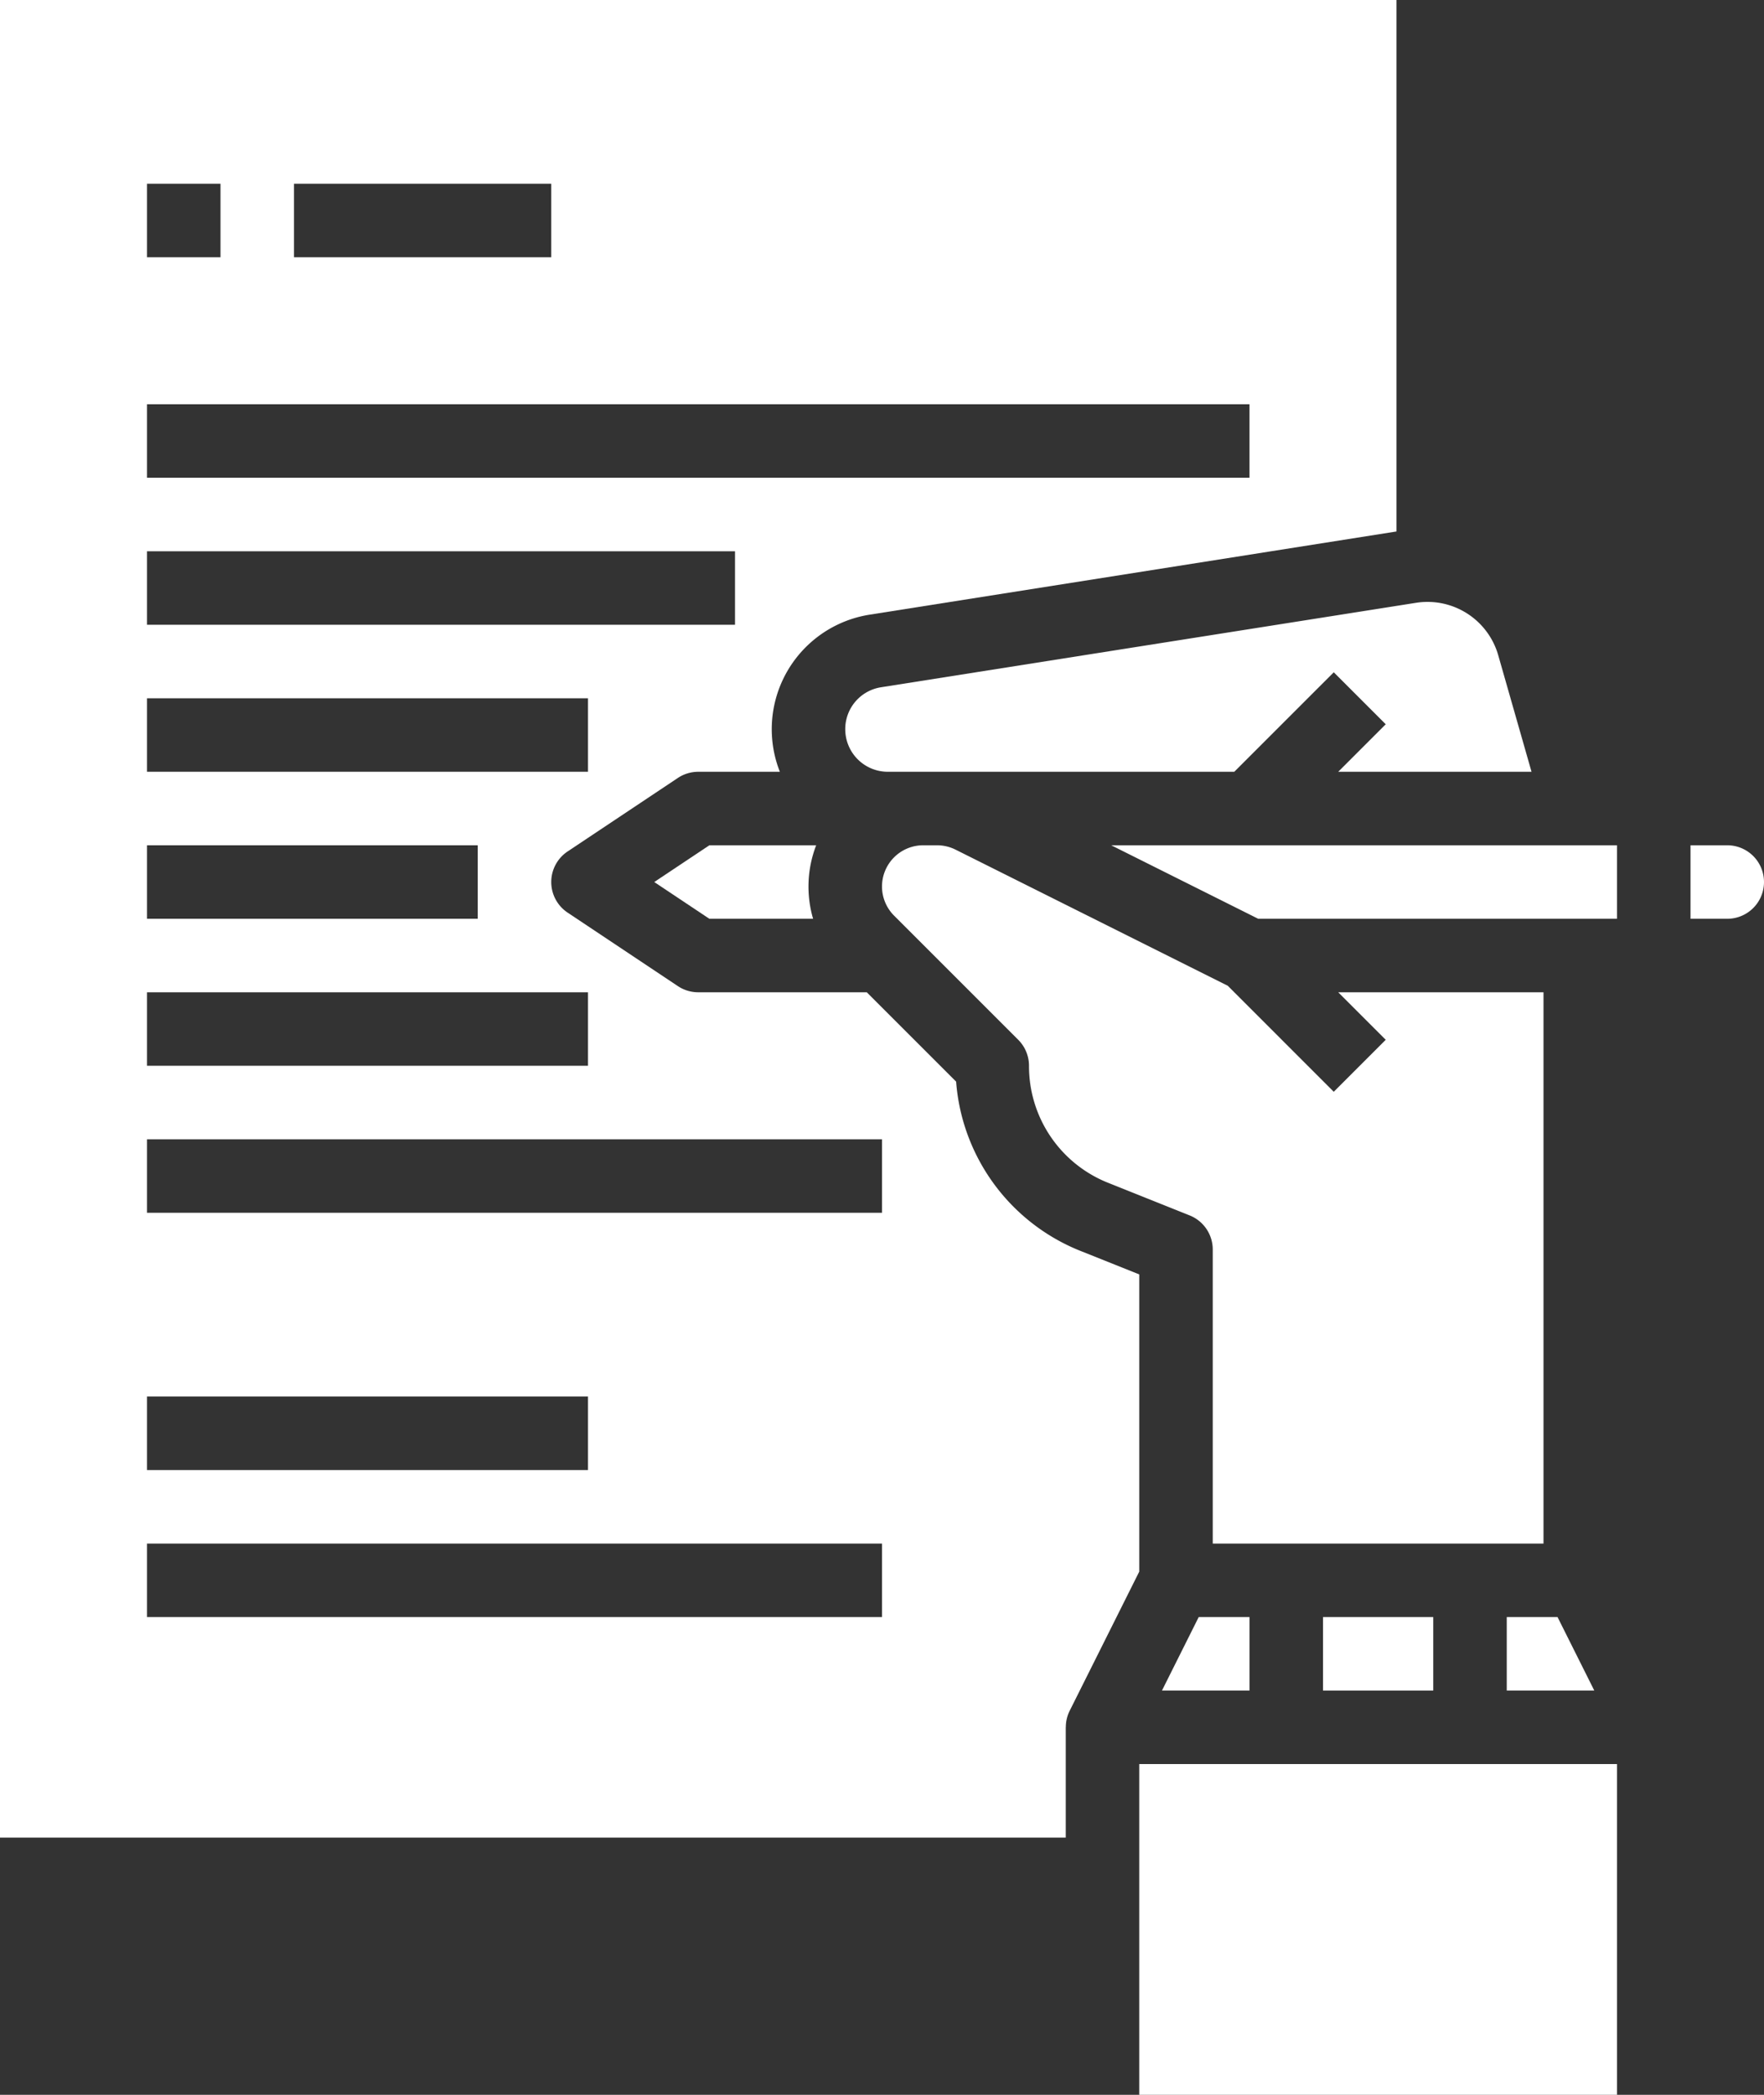
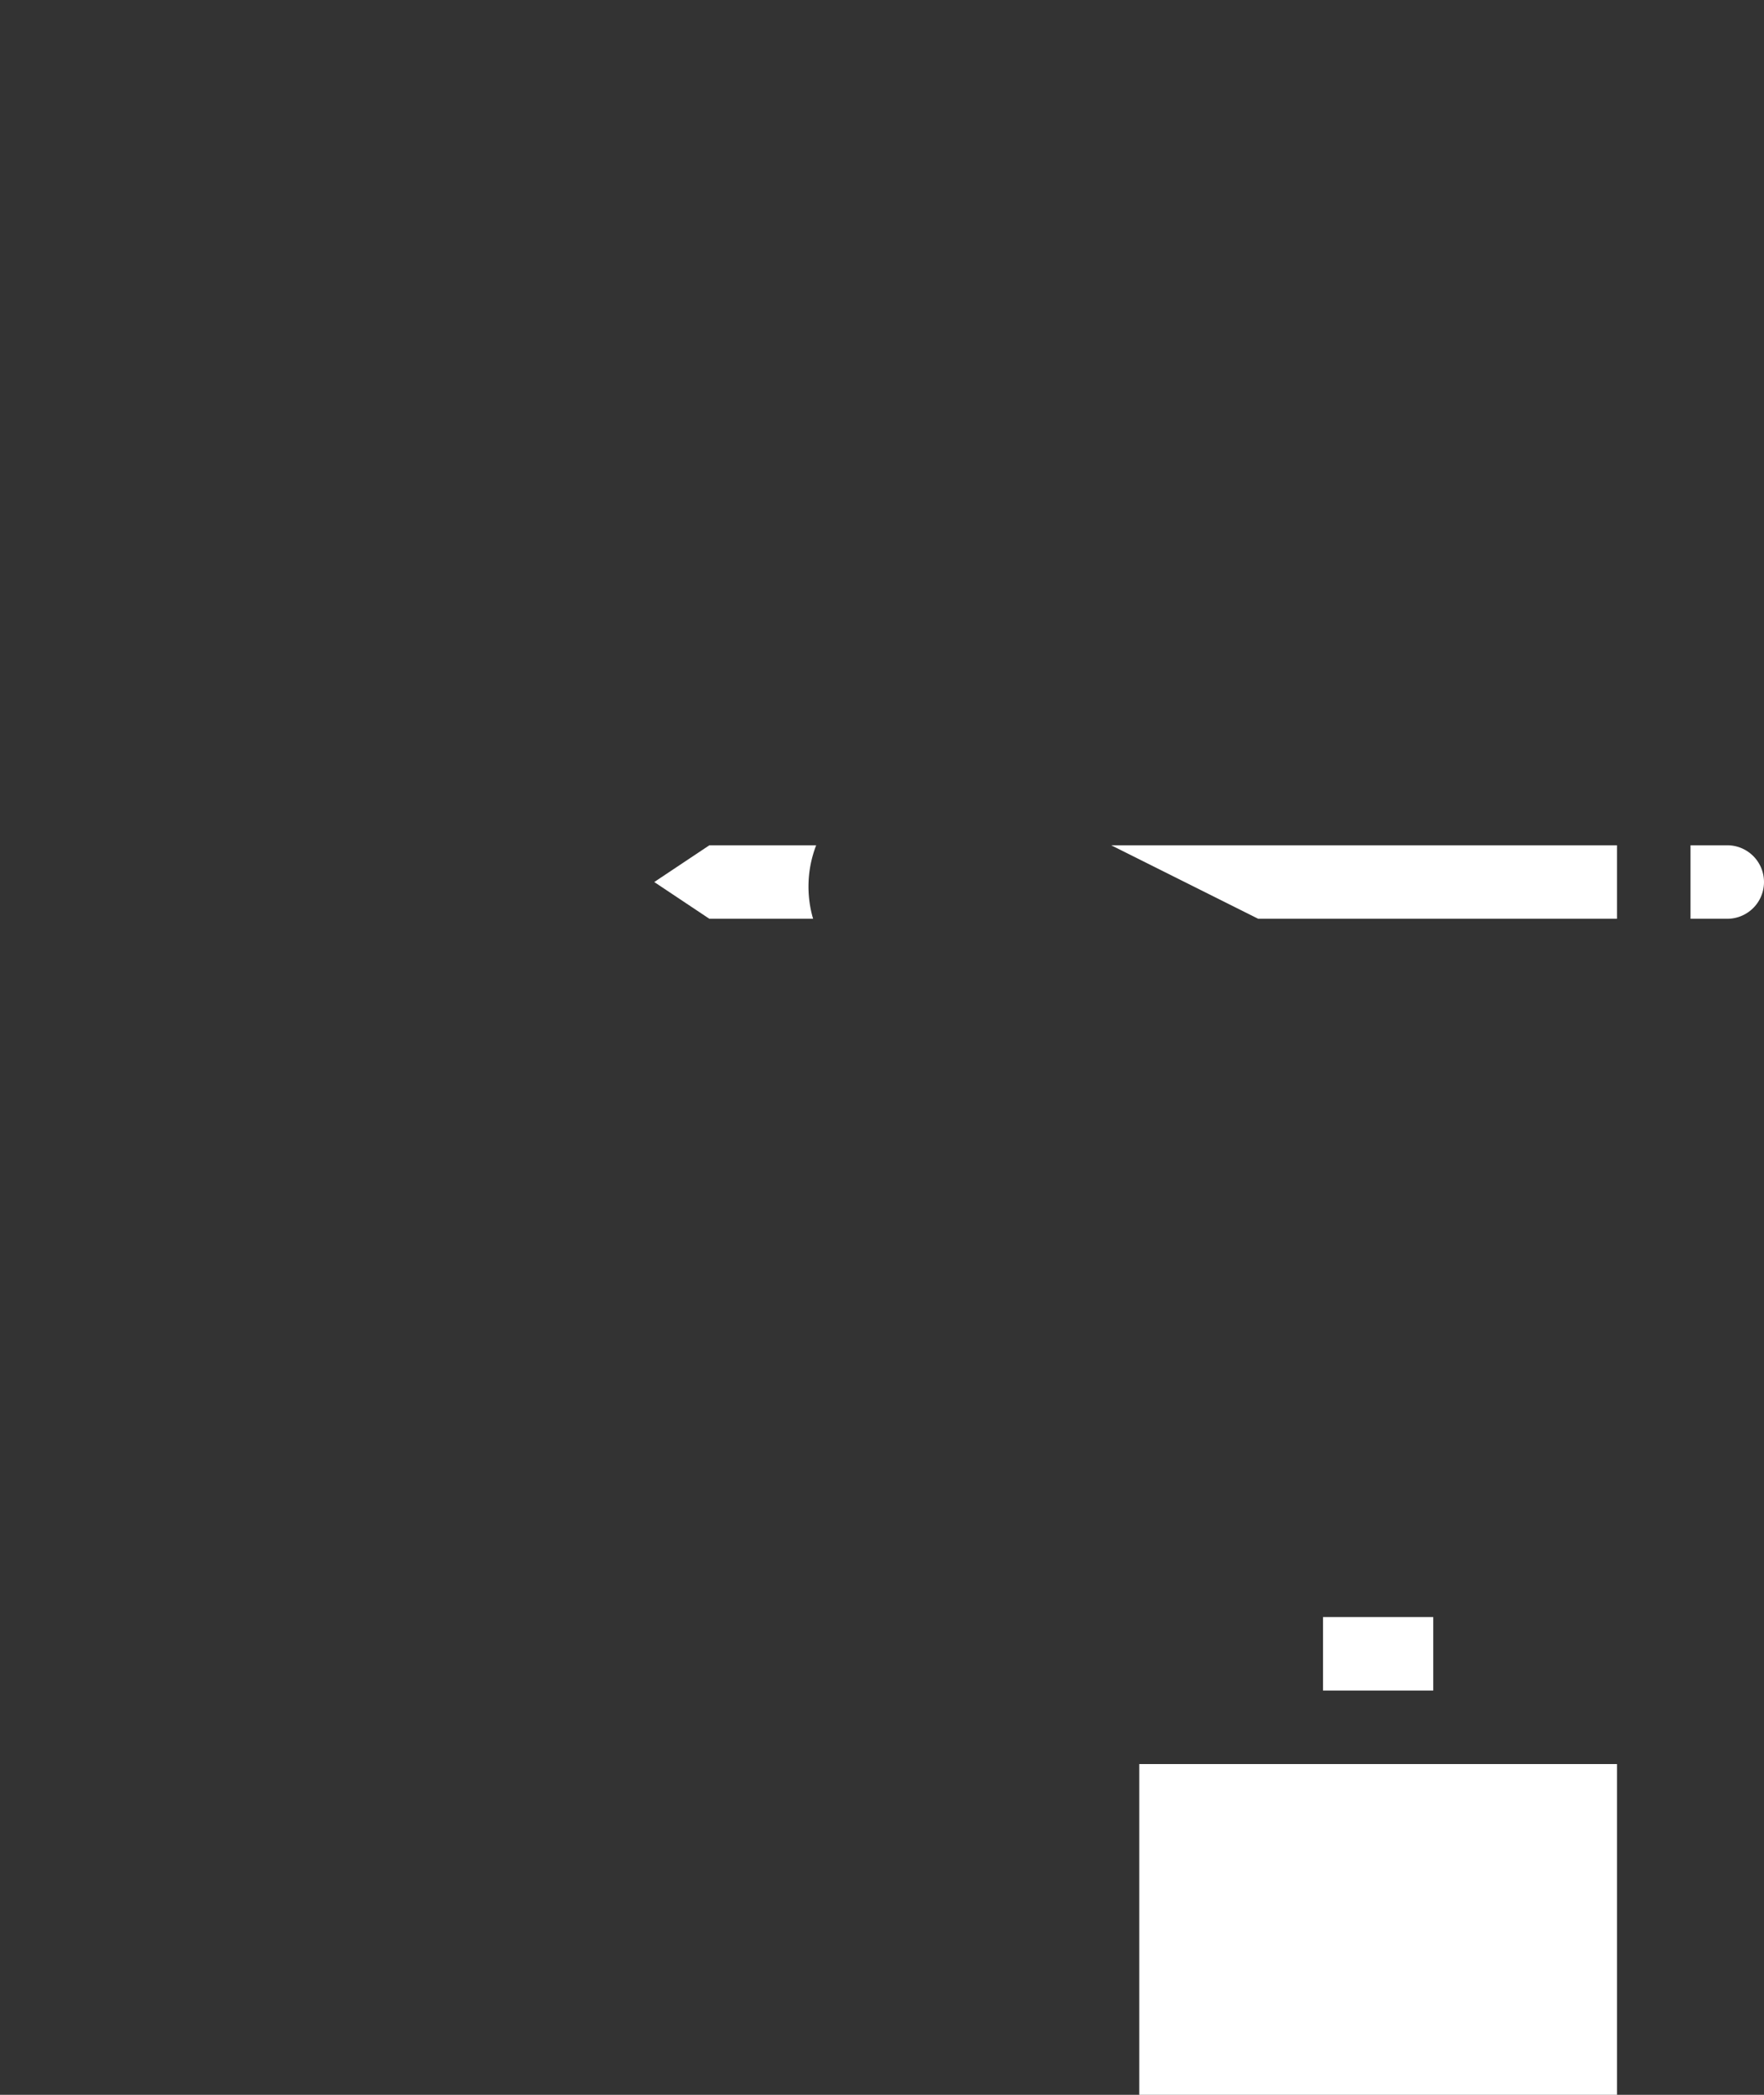
<svg xmlns="http://www.w3.org/2000/svg" fill="#ffffff" height="456" preserveAspectRatio="xMidYMid meet" version="1" viewBox="64.0 32.0 384.0 456.0" width="384" zoomAndPan="magnify">
  <rect x="64.0" y="32.0" width="384.0" height="456.0" fill="#333333" stroke="none" />
  <g id="change1_1">
    <path d="M352 384H376V400H352z" />
  </g>
  <g id="change1_2">
-     <path d="M316.944 400L336 400 336 384 324.944 384 316.944 400z" />
-   </g>
+     </g>
  <g id="change1_3">
-     <path d="M248,190.744A9.265,9.265,0,0,0,257.255,200h75.432l21.656-21.657,11.314,11.314L355.314,200h42.08l-7.25-25.376a16.011,16.011,0,0,0-17.879-11.408L255.812,181.6A9.21,9.21,0,0,0,248,190.744Z" />
-   </g>
+     </g>
  <g id="change1_4">
-     <path d="M331.261,246.575l-59.256-29.628a9.008,9.008,0,0,0-4.011-.947h-3.023a8.97,8.97,0,0,0-6.343,15.313l27.029,27.03A8,8,0,0,1,288,264a27.315,27.315,0,0,0,17.254,25.485l17.718,7.087A8,8,0,0,1,328,304v64h72V248H355.314l10.343,10.343-11.314,11.314Z" />
-   </g>
+     </g>
  <g id="change1_5">
-     <path d="M392 400L411.056 400 403.056 384 392 384 392 400z" />
-   </g>
+     </g>
  <g id="change1_6">
-     <path d="M312,309.416l-12.688-5.075a43.214,43.214,0,0,1-27.178-36.894L252.686,248H216a8.005,8.005,0,0,1-4.438-1.344l-24-16a8,8,0,0,1,0-13.312l24-16A8.005,8.005,0,0,1,216,200h17.764a25.239,25.239,0,0,1,19.552-34.2L368,147.69V32H64V432H296V408h.015a7.974,7.974,0,0,1,.83-3.578L312,374.111ZM128,72h56V88H128ZM96,72h16V88H96Zm0,48H336v16H96Zm0,32H224v16H96Zm0,32,96,0v16l-96,0Zm0,32h72v16H96Zm0,32h96v16H96Zm0,88h96v16H96Zm160,48H96V368H256Zm0-88H96V280H256Z" />
-   </g>
+     </g>
  <g id="change1_7">
    <path d="M312 416H416V488H312z" />
  </g>
  <g id="change1_8">
    <path d="M218.422,216l-12,8,12,8H241a24.994,24.994,0,0,1,.67-16Z" />
  </g>
  <g id="change1_9">
    <path d="M305.889 216L337.889 232 416 232 416 216 305.889 216z" />
  </g>
  <g id="change1_10">
    <path d="M440,216h-8v16h8a8,8,0,0,0,0-16Z" />
  </g>
</svg>